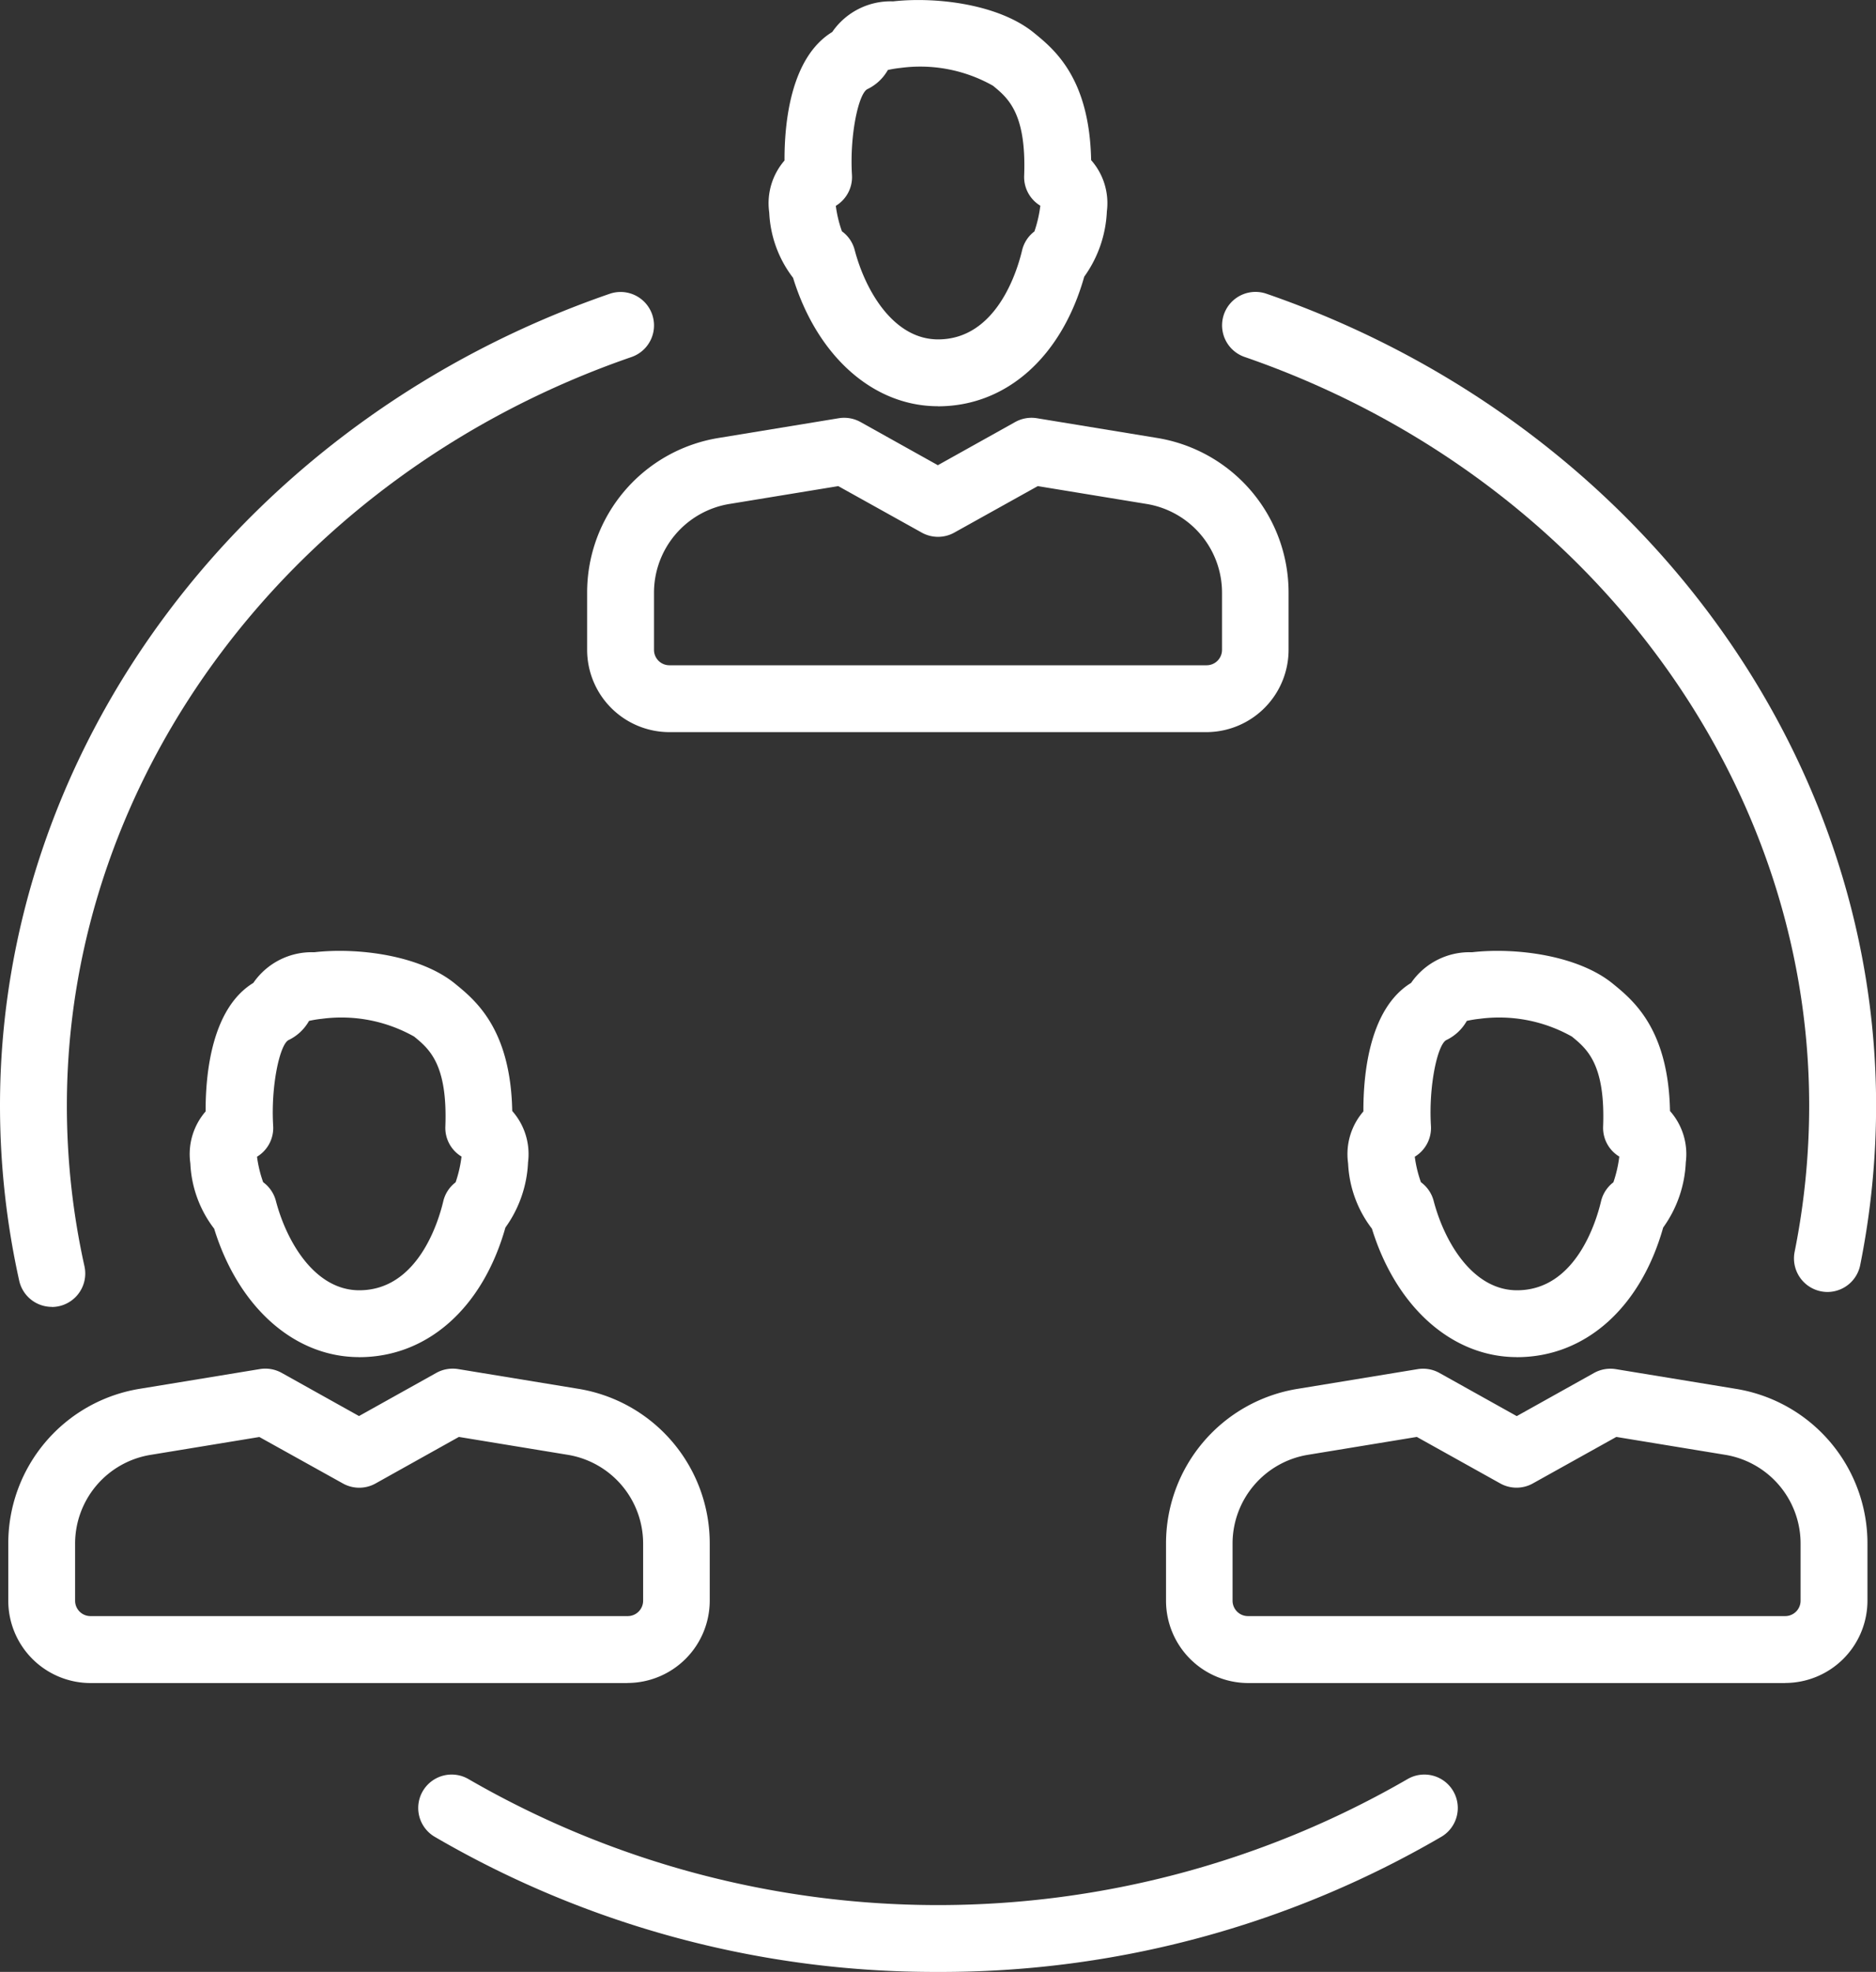
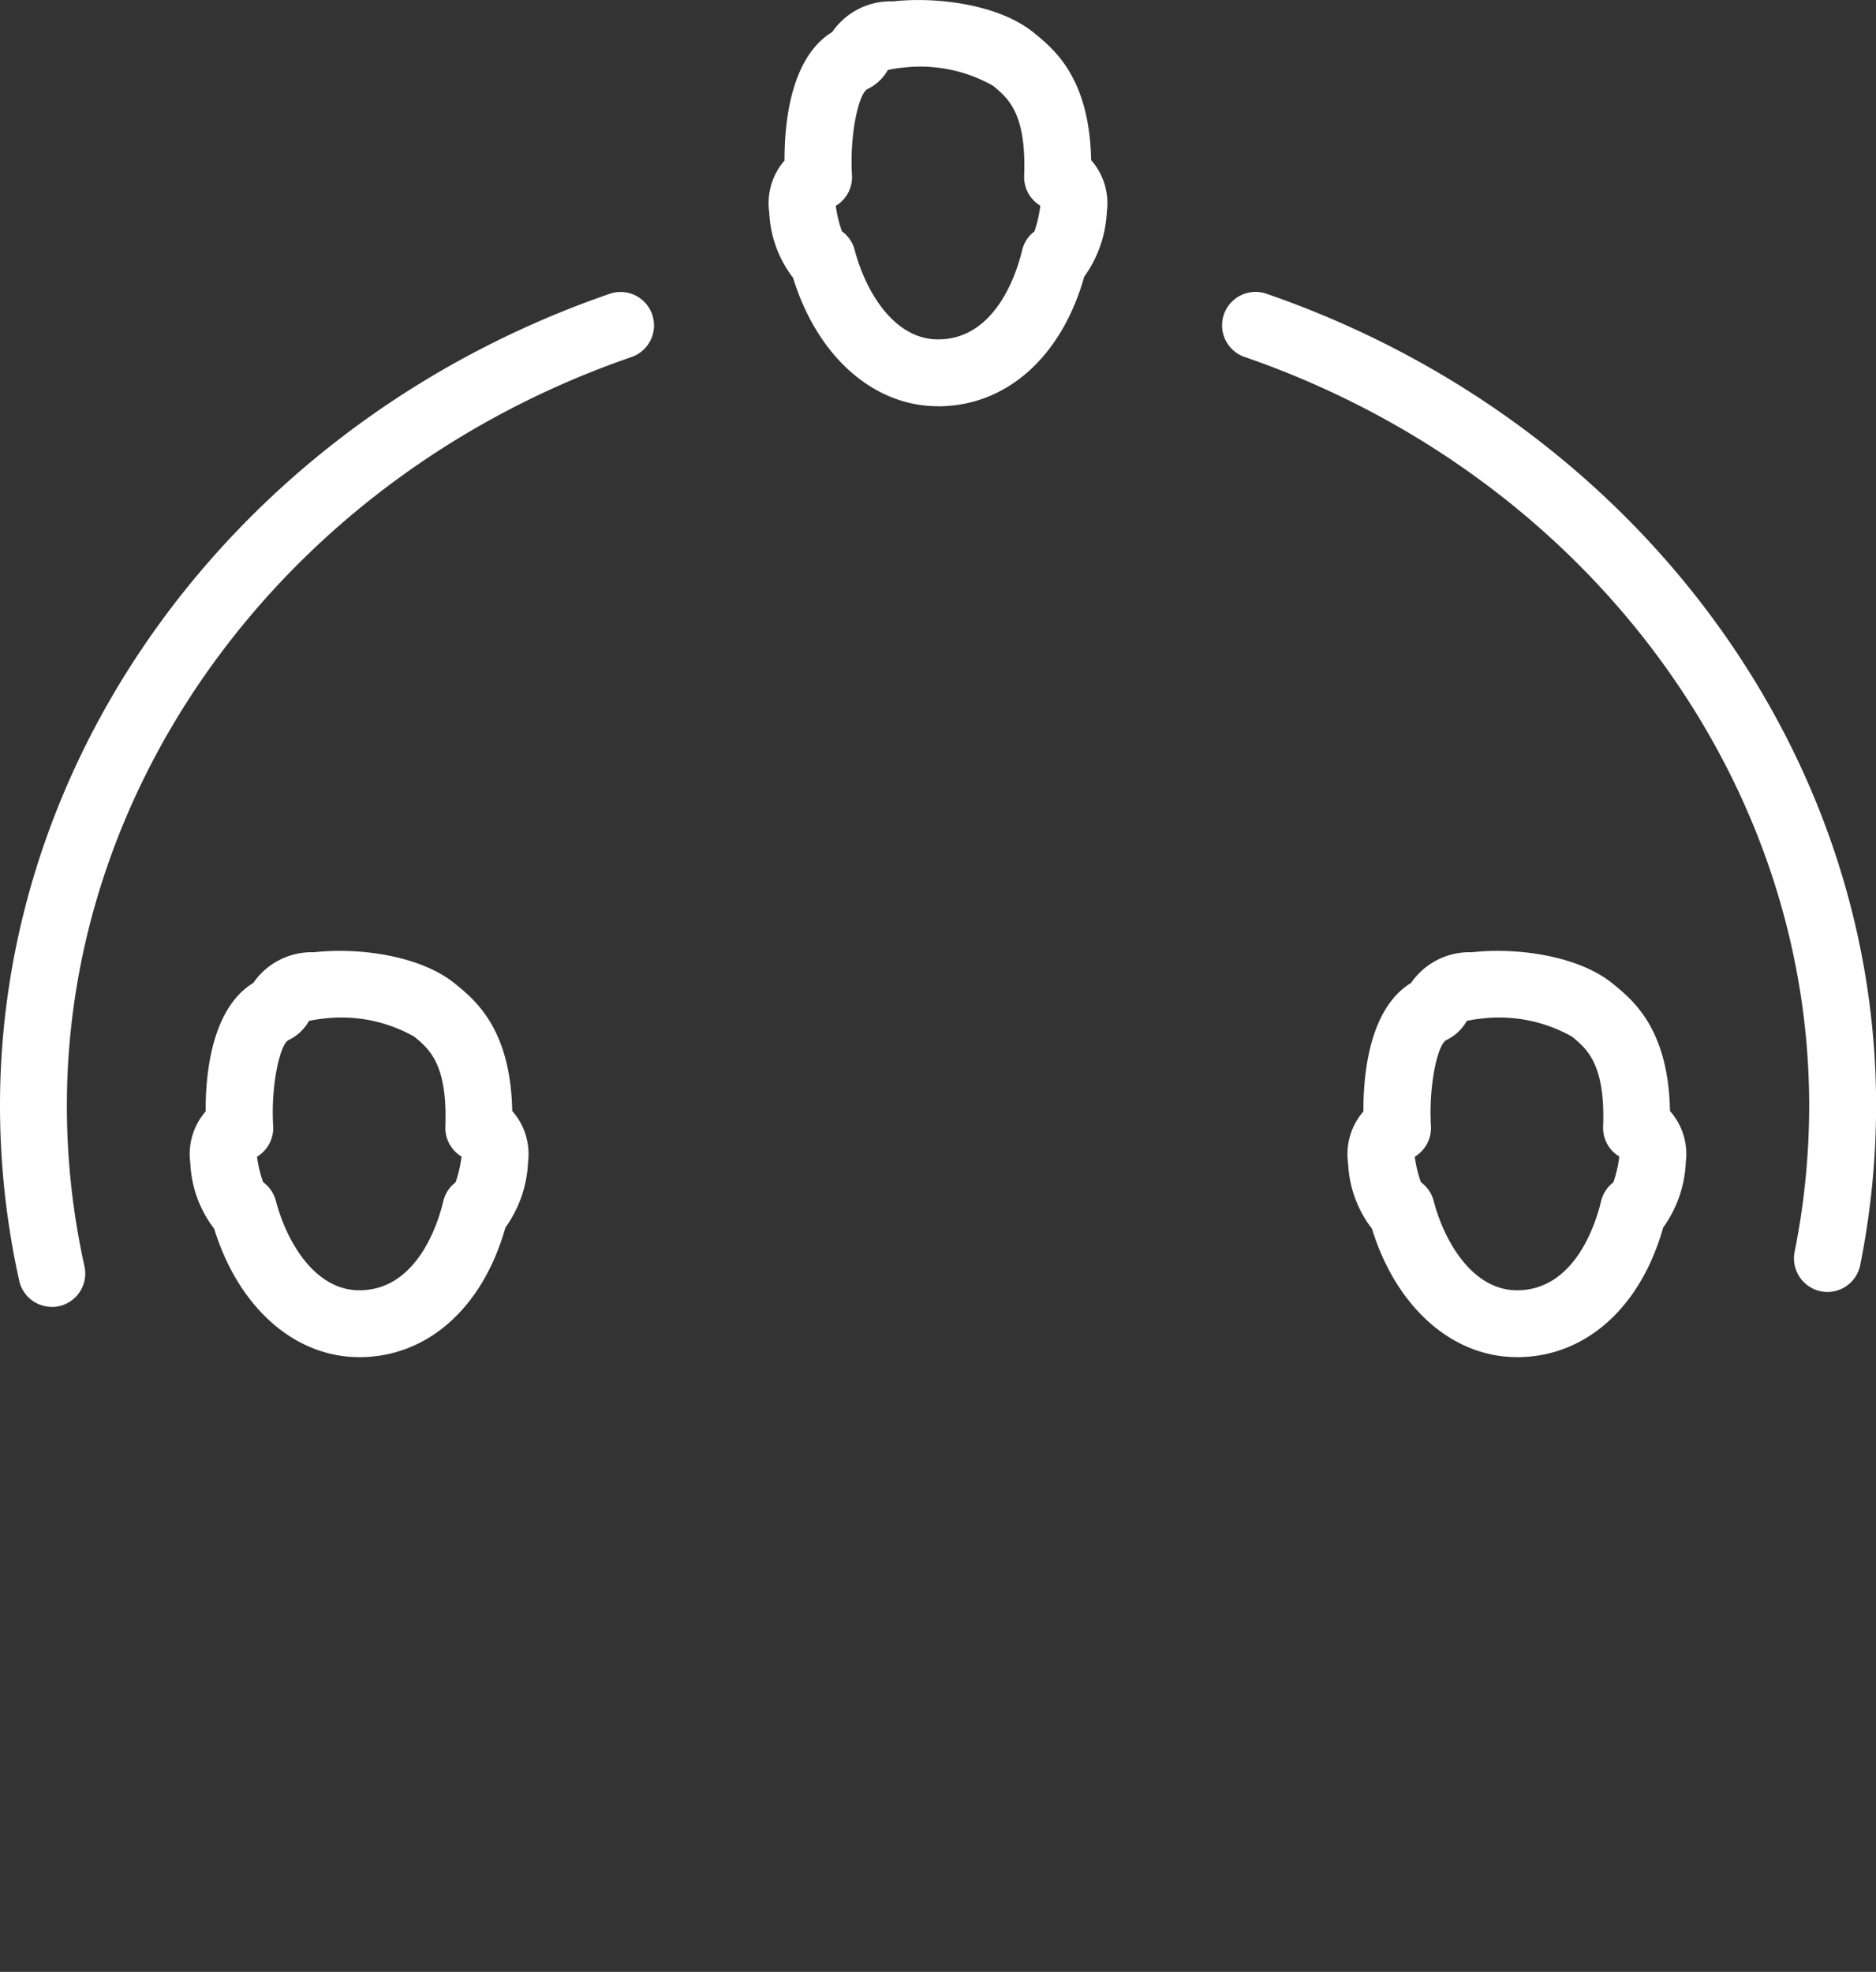
<svg xmlns="http://www.w3.org/2000/svg" id="グループ_22862" data-name="グループ 22862" width="78.158" height="82.156" viewBox="0 0 78.158 82.156">
  <rect x="0" y="0" width="78.158" height="82.156" fill="#333333" stroke="none" />
  <defs>
    <clipPath id="clip-path">
      <rect id="長方形_7747" data-name="長方形 7747" width="78.159" height="82.157" fill="#fff" />
    </clipPath>
  </defs>
  <g id="グループ_22862-2" data-name="グループ 22862" clip-path="url(#clip-path)">
    <path id="パス_99175" data-name="パス 99175" d="M2.158,70.619A1.394,1.394,0,0,1,.8,69.528a33.7,33.7,0,0,1-.8-7.3C0,47.246,10.207,33.654,25.4,28.411a1.393,1.393,0,1,1,.909,2.634C12.239,35.9,2.786,48.433,2.786,62.232a30.9,30.9,0,0,0,.732,6.691,1.395,1.395,0,0,1-1.361,1.7" transform="translate(0 -16.17)" fill="#fff" />
-     <path id="パス_99176" data-name="パス 99176" d="M62.215,180.428a41.349,41.349,0,0,1-20.991-5.643,1.393,1.393,0,0,1,1.414-2.4,39.074,39.074,0,0,0,39.153,0,1.393,1.393,0,0,1,1.414,2.4,41.348,41.348,0,0,1-20.991,5.643" transform="translate(-23.135 -98.271)" fill="#fff" />
    <path id="パス_99177" data-name="パス 99177" d="M143.82,70a1.4,1.4,0,0,1-1.367-1.669,30.948,30.948,0,0,0,.607-6.1c0-13.8-9.452-26.331-23.521-31.187a1.393,1.393,0,0,1,.909-2.634c15.191,5.244,25.4,18.836,25.4,33.821a33.742,33.742,0,0,1-.662,6.648A1.394,1.394,0,0,1,143.82,70" transform="translate(-67.686 -16.172)" fill="#fff" />
-     <path id="パス_99178" data-name="パス 99178" d="M82.79,53.643H60.407a3.431,3.431,0,0,1-3.427-3.427V47.847a6.524,6.524,0,0,1,5.488-6.462l5-.821a1.4,1.4,0,0,1,.9.158l3.224,1.8,3.224-1.8a1.4,1.4,0,0,1,.9-.158l5,.821a6.525,6.525,0,0,1,5.488,6.462v2.369a3.432,3.432,0,0,1-3.427,3.427M67.443,43.393l-4.524.742a3.748,3.748,0,0,0-3.153,3.712v2.369a.641.641,0,0,0,.64.641H82.79a.642.642,0,0,0,.641-.641V47.847a3.748,3.748,0,0,0-3.153-3.712l-4.523-.742L72.277,45.33a1.393,1.393,0,0,1-1.356,0Z" transform="translate(-32.519 -23.14)" fill="#fff" />
    <path id="パス_99179" data-name="パス 99179" d="M81.666,16.925c-2.7,0-5.032-2.084-6.039-5.35a4.81,4.81,0,0,1-.991-2.683c0-.029-.006-.057-.008-.086a2.716,2.716,0,0,1,.643-2.119c-.006-1.55.246-4.289,1.988-5.354A2.95,2.95,0,0,1,79.793.057c1.8-.2,4.413.117,5.875,1.315.849.693,2.308,1.884,2.377,5.3A2.705,2.705,0,0,1,88.7,8.806a5.026,5.026,0,0,1-.943,2.722c-.942,3.342-3.245,5.4-6.094,5.4m-4-7.291a1.393,1.393,0,0,1,.53.775c.451,1.72,1.631,3.728,3.475,3.728,2.432,0,3.294-2.838,3.5-3.709a1.39,1.39,0,0,1,.514-.789,5.263,5.263,0,0,0,.246-1.072,1.394,1.394,0,0,1-.674-1.244c.1-2.614-.68-3.247-1.3-3.755a6.155,6.155,0,0,0-3.841-.742,4.513,4.513,0,0,0-.537.087,1.943,1.943,0,0,1-.857.8c-.366.194-.74,1.917-.638,3.577a1.4,1.4,0,0,1-.671,1.281c0,.006,0,.015,0,.022a5.15,5.15,0,0,0,.254,1.046m-.378-.194h0m8.773,0h0m.07-.771h0Z" transform="translate(-42.586 0)" fill="#fff" />
-     <path id="パス_99180" data-name="パス 99180" d="M138.973,145.93H116.59a3.431,3.431,0,0,1-3.427-3.427v-2.369a6.524,6.524,0,0,1,5.488-6.462l5-.821a1.4,1.4,0,0,1,.9.158l3.224,1.8,3.223-1.8a1.41,1.41,0,0,1,.9-.158l5,.821a6.524,6.524,0,0,1,5.488,6.462V142.5a3.432,3.432,0,0,1-3.427,3.427m-15.347-10.251-4.524.743a3.748,3.748,0,0,0-3.153,3.712V142.5a.642.642,0,0,0,.641.641h22.383a.642.642,0,0,0,.641-.641v-2.369a3.748,3.748,0,0,0-3.153-3.712l-4.524-.743-3.478,1.938a1.394,1.394,0,0,1-1.357,0Z" transform="translate(-64.584 -75.809)" fill="#fff" />
    <path id="パス_99181" data-name="パス 99181" d="M137.849,109.211c-2.7,0-5.032-2.083-6.04-5.35a4.816,4.816,0,0,1-.991-2.683c0-.028-.006-.057-.008-.086a2.715,2.715,0,0,1,.643-2.118c-.006-1.55.245-4.289,1.987-5.354a2.952,2.952,0,0,1,2.536-1.277c1.8-.206,4.412.117,5.874,1.314.85.694,2.309,1.885,2.377,5.3a2.707,2.707,0,0,1,.658,2.135,5.021,5.021,0,0,1-.943,2.721c-.942,3.342-3.245,5.4-6.093,5.4m-4-7.29a1.4,1.4,0,0,1,.53.775c.45,1.72,1.631,3.728,3.475,3.728,2.432,0,3.294-2.838,3.5-3.709a1.394,1.394,0,0,1,.514-.789,5.22,5.22,0,0,0,.246-1.073,1.394,1.394,0,0,1-.674-1.244c.1-2.613-.68-3.246-1.3-3.755a6.174,6.174,0,0,0-3.841-.741,4.593,4.593,0,0,0-.538.088,1.939,1.939,0,0,1-.856.8c-.366.194-.74,1.917-.638,3.577a1.4,1.4,0,0,1-.671,1.28v.022a5.145,5.145,0,0,0,.255,1.046m-.377-.194h0m8.772,0h0m.07-.771h0Z" transform="translate(-74.651 -52.669)" fill="#fff" />
-     <path id="パス_99182" data-name="パス 99182" d="M26.608,145.93H4.225A3.431,3.431,0,0,1,.8,142.5v-2.369a6.524,6.524,0,0,1,5.488-6.462l5-.821a1.4,1.4,0,0,1,.9.158l3.224,1.8,3.224-1.8a1.411,1.411,0,0,1,.9-.158l5,.821a6.524,6.524,0,0,1,5.488,6.462V142.5a3.432,3.432,0,0,1-3.427,3.427M11.261,135.679l-4.524.743a3.747,3.747,0,0,0-3.153,3.712V142.5a.641.641,0,0,0,.64.641H26.608a.642.642,0,0,0,.641-.641v-2.369a3.748,3.748,0,0,0-3.153-3.712l-4.523-.743L16.1,137.616a1.394,1.394,0,0,1-1.357,0Z" transform="translate(-0.455 -75.809)" fill="#fff" />
    <path id="パス_99183" data-name="パス 99183" d="M25.484,109.211c-2.7,0-5.032-2.083-6.039-5.35a4.809,4.809,0,0,1-.991-2.683c0-.028-.006-.057-.008-.086a2.715,2.715,0,0,1,.643-2.118c-.006-1.55.245-4.289,1.987-5.354a2.952,2.952,0,0,1,2.536-1.277c1.8-.206,4.412.117,5.874,1.314.85.694,2.309,1.885,2.377,5.3a2.707,2.707,0,0,1,.658,2.135,5.021,5.021,0,0,1-.943,2.721c-.942,3.342-3.245,5.4-6.093,5.4m-4-7.29a1.4,1.4,0,0,1,.53.775c.45,1.72,1.631,3.728,3.475,3.728,2.432,0,3.294-2.838,3.5-3.709a1.394,1.394,0,0,1,.514-.789,5.22,5.22,0,0,0,.246-1.073,1.394,1.394,0,0,1-.674-1.244c.1-2.613-.68-3.246-1.3-3.755a6.171,6.171,0,0,0-3.841-.741,4.608,4.608,0,0,0-.538.088,1.939,1.939,0,0,1-.856.8c-.366.194-.74,1.917-.638,3.577a1.4,1.4,0,0,1-.671,1.28v.022a5.174,5.174,0,0,0,.255,1.046m-.377-.194h0m8.772,0h0m.07-.771h0Z" transform="translate(-10.522 -52.669)" fill="#fff" />
  </g>
</svg>